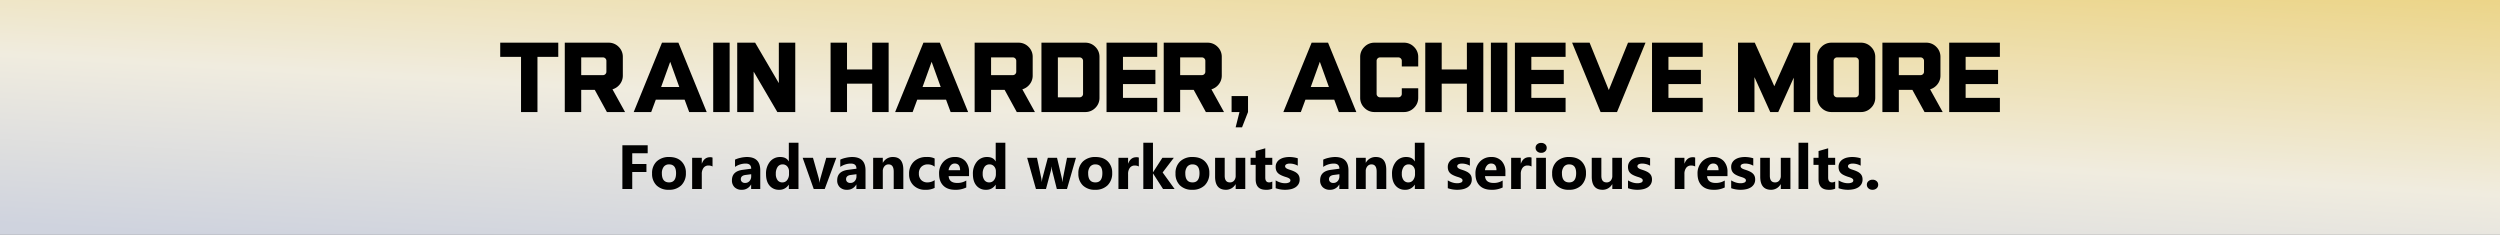
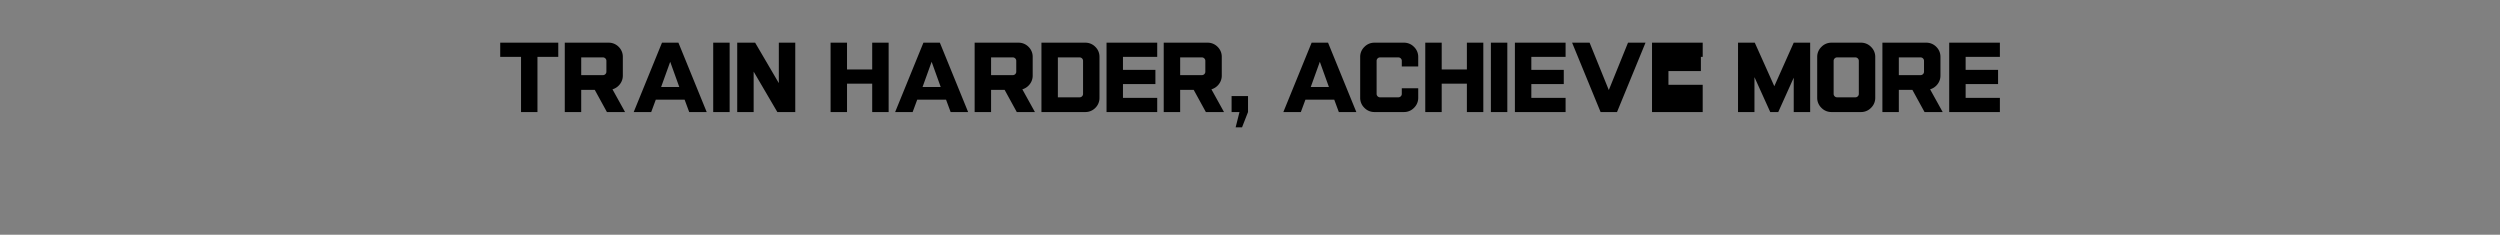
<svg xmlns="http://www.w3.org/2000/svg" width="1640" height="154" viewBox="0 0 1640 154">
  <rect x="0" y="0" width="1640" height="154" fill="#808080" stroke="none" />
  <defs>
    <linearGradient id="linear-gradient" x1="0.986" x2="0.301" y2="1.132" gradientUnits="objectBoundingBox">
      <stop offset="0" stop-color="#ecd589" />
      <stop offset="0.533" stop-color="#f0ecdf" />
      <stop offset="1" stop-color="#cfd3de" />
    </linearGradient>
  </defs>
  <g id="Group_9953" data-name="Group 9953" transform="translate(-140 -2248)">
-     <rect id="Rectangle_3626" data-name="Rectangle 3626" width="1640" height="154" transform="translate(140 2248)" fill="url(#linear-gradient)" />
    <g id="Group_9893" data-name="Group 9893" transform="translate(-151 150)">
-       <path id="Path_98489" data-name="Path 98489" d="M-491.855-49h38.08v9.31h-13.65V-3.5h-10.78V-39.69h-13.65Zm53.13,9.66v11.62h14.28a2.153,2.153,0,0,0,1.575-.665,2.153,2.153,0,0,0,.665-1.575V-37.1a2.153,2.153,0,0,0-.665-1.575,2.153,2.153,0,0,0-1.575-.665ZM-449.505-49h28.7a9.05,9.05,0,0,1,6.65,2.73,9.05,9.05,0,0,1,2.73,6.65v12.18a9.067,9.067,0,0,1-1.89,5.635,9.436,9.436,0,0,1-4.9,3.4l8.26,14.91h-11.9l-7.98-14.56h-8.89V-3.5h-10.78Zm69.16,12.53-5.95,16.52h11.9ZM-385.735-49h10.78l18.55,45.5h-11.48l-3.01-8.12h-18.9l-3.01,8.12h-11.48Zm33.6,0h10.78V-3.5h-10.78Zm15.75,0h11.76l15.54,26.53V-49h10.78V-3.5h-11.76l-15.54-26.53V-3.5h-10.78Zm61.25,0h10.78v17.57h16.52V-49h10.78V-3.5h-10.78V-22.12h-16.52V-3.5h-10.78Zm66.29,12.53-5.95,16.52h11.9ZM-214.235-49h10.78l18.55,45.5h-11.48l-3.01-8.12h-18.9l-3.01,8.12h-11.48Zm44.38,9.66v11.62h14.28A2.153,2.153,0,0,0-154-28.385a2.153,2.153,0,0,0,.665-1.575V-37.1A2.153,2.153,0,0,0-154-38.675a2.153,2.153,0,0,0-1.575-.665ZM-180.635-49h28.7a9.05,9.05,0,0,1,6.65,2.73,9.05,9.05,0,0,1,2.73,6.65v12.18a9.067,9.067,0,0,1-1.89,5.635,9.436,9.436,0,0,1-4.9,3.4l8.26,14.91h-11.9l-7.98-14.56h-8.89V-3.5h-10.78Zm54.6,9.66v26.18h14.28a2.153,2.153,0,0,0,1.575-.665,2.153,2.153,0,0,0,.665-1.575V-37.1a2.153,2.153,0,0,0-.665-1.575,2.153,2.153,0,0,0-1.575-.665ZM-136.815-49h28.7a9.05,9.05,0,0,1,6.65,2.73,9.05,9.05,0,0,1,2.73,6.65v26.74a9.05,9.05,0,0,1-2.73,6.65,9.05,9.05,0,0,1-6.65,2.73h-28.7Zm42.7,0h33.25v9.31h-22.47v8.54h21.28v9.31h-21.28v9.03h22.47V-3.5h-33.25Zm48.3,9.66v11.62h14.28a2.153,2.153,0,0,0,1.575-.665A2.153,2.153,0,0,0-29.3-29.96V-37.1a2.153,2.153,0,0,0-.665-1.575,2.153,2.153,0,0,0-1.575-.665ZM-56.6-49h28.7a9.05,9.05,0,0,1,6.65,2.73,9.05,9.05,0,0,1,2.73,6.65v12.18a9.067,9.067,0,0,1-1.89,5.635,9.436,9.436,0,0,1-4.9,3.4l8.26,14.91h-11.9l-7.98-14.56h-8.89V-3.5H-56.6Zm44.52,35H-1.3V-3.5L-5.215,6.51h-4.2L-6.9-3.5h-5.18Zm57.89-22.47-5.95,16.52h11.9ZM40.425-49H51.2L69.755-3.5H58.275l-3.01-8.12h-18.9L33.355-3.5H21.875Zm41.23,0h19.32a9.026,9.026,0,0,1,6.615,2.765,9.026,9.026,0,0,1,2.765,6.615v6.23H99.575V-37.1a2.153,2.153,0,0,0-.665-1.575,2.153,2.153,0,0,0-1.575-.665H85.295a2.153,2.153,0,0,0-1.575.665,2.153,2.153,0,0,0-.665,1.575v21.7a2.153,2.153,0,0,0,.665,1.575,2.153,2.153,0,0,0,1.575.665h12.04a2.153,2.153,0,0,0,1.575-.665,2.153,2.153,0,0,0,.665-1.575v-3.71h10.78v6.23a9.026,9.026,0,0,1-2.765,6.615A9.026,9.026,0,0,1,100.975-3.5H81.655A9.026,9.026,0,0,1,75.04-6.265a9.026,9.026,0,0,1-2.765-6.615V-39.62a9.026,9.026,0,0,1,2.765-6.615A9.026,9.026,0,0,1,81.655-49Zm33.32,0h10.78v17.57h16.52V-49h10.78V-3.5h-10.78V-22.12h-16.52V-3.5h-10.78Zm43.05,0H168.8V-3.5h-10.78Zm15.75,0h33.25v9.31h-22.47v8.54h21.28v9.31h-21.28v9.03h22.47V-3.5h-33.25Zm37.52,0h11.48l12.6,31.08L247.975-49h11.48L240.765-3.5h-10.78Zm52.43,0h33.25v9.31H274.5v8.54h21.28v9.31H274.5v9.03h22.47V-3.5h-33.25Zm56.42,0h10.99l12.81,28.56L356.685-49h10.78V-3.5h-10.78V-26.04L346.535-3.5h-5.25l-10.36-22.89V-3.5h-10.78Zm64.96,9.66a2.153,2.153,0,0,0-1.575.665,2.153,2.153,0,0,0-.665,1.575v21.7a2.153,2.153,0,0,0,.665,1.575,2.153,2.153,0,0,0,1.575.665h12.04a2.153,2.153,0,0,0,1.575-.665,2.153,2.153,0,0,0,.665-1.575V-37.1a2.153,2.153,0,0,0-.665-1.575,2.153,2.153,0,0,0-1.575-.665ZM381.465-49h19.32a9.026,9.026,0,0,1,6.615,2.765,9.026,9.026,0,0,1,2.765,6.615v26.74A9.026,9.026,0,0,1,407.4-6.265,9.026,9.026,0,0,1,400.785-3.5h-19.32a9.026,9.026,0,0,1-6.615-2.765,9.026,9.026,0,0,1-2.765-6.615V-39.62a9.026,9.026,0,0,1,2.765-6.615A9.026,9.026,0,0,1,381.465-49Zm44.17,9.66v11.62h14.28a2.153,2.153,0,0,0,1.575-.665,2.153,2.153,0,0,0,.665-1.575V-37.1a2.153,2.153,0,0,0-.665-1.575,2.153,2.153,0,0,0-1.575-.665ZM414.855-49h28.7a9.05,9.05,0,0,1,6.65,2.73,9.05,9.05,0,0,1,2.73,6.65v12.18a9.067,9.067,0,0,1-1.89,5.635,9.436,9.436,0,0,1-4.9,3.4l8.26,14.91h-11.9l-7.98-14.56h-8.89V-3.5h-10.78Zm43.82,0h33.25v9.31h-22.47v8.54h21.28v9.31h-21.28v9.03h22.47V-3.5h-33.25Z" transform="translate(1111 2175)" />
-       <path id="Path_98490" data-name="Path 98490" d="M19.879-23.443H9.75V-16.4h9.309v5.245H9.75V0H3.283V-28.708h16.6ZM33.753.5A11.02,11.02,0,0,1,25.7-2.372a10.415,10.415,0,0,1-2.933-7.8,10.415,10.415,0,0,1,3.043-7.958A11.5,11.5,0,0,1,34.033-21q5.1,0,8.008,2.873a10.212,10.212,0,0,1,2.9,7.6,10.84,10.84,0,0,1-2.993,8.068A11.142,11.142,0,0,1,33.753.5Zm.16-16.656a4.22,4.22,0,0,0-3.483,1.542,6.8,6.8,0,0,0-1.241,4.364q0,5.906,4.765,5.906,4.544,0,4.544-6.066Q38.5-16.156,33.913-16.156Zm28.508,1.361a5.488,5.488,0,0,0-2.663-.621A3.836,3.836,0,0,0,56.535-13.9,6.594,6.594,0,0,0,55.374-9.79V0H49.048V-20.5h6.326v3.8h.08q1.5-4.164,5.405-4.164a4.074,4.074,0,0,1,1.562.24ZM93.731,0H87.746V-2.943h-.08A6.681,6.681,0,0,1,81.56.5a6.387,6.387,0,0,1-4.695-1.692,6.062,6.062,0,0,1-1.712-4.514q0-5.966,7.067-6.887l5.565-.741q0-3.363-3.644-3.363a12.437,12.437,0,0,0-6.967,2.182v-4.765a15.673,15.673,0,0,1,3.614-1.2A19,19,0,0,1,84.963-21q8.769,0,8.769,8.749ZM87.786-8.328V-9.709l-3.724.48q-3.083.4-3.083,2.783a2.3,2.3,0,0,0,.751,1.772,2.885,2.885,0,0,0,2.032.691,3.745,3.745,0,0,0,2.9-1.231A4.447,4.447,0,0,0,87.786-8.328ZM118.8,0H112.47V-2.823h-.08A7.093,7.093,0,0,1,106.043.5a7.772,7.772,0,0,1-6.186-2.713Q97.515-4.925,97.515-9.79a12.222,12.222,0,0,1,2.583-8.148A8.424,8.424,0,0,1,106.864-21q3.964,0,5.525,2.843h.08V-30.35H118.8ZM112.59-9.97v-1.542a4.851,4.851,0,0,0-1.161-3.323,3.835,3.835,0,0,0-3.023-1.321,3.81,3.81,0,0,0-3.283,1.652,7.67,7.67,0,0,0-1.181,4.534,6.637,6.637,0,0,0,1.141,4.164,3.789,3.789,0,0,0,3.163,1.461,3.8,3.8,0,0,0,3.133-1.542A6.425,6.425,0,0,0,112.59-9.97ZM143.64-20.5,136.013,0h-7.207l-7.267-20.5h6.767l3.563,12.632a18.448,18.448,0,0,1,.7,3.644h.08a20.678,20.678,0,0,1,.741-3.523L137.034-20.5ZM162.779,0h-5.986V-2.943h-.08A6.681,6.681,0,0,1,150.607.5a6.387,6.387,0,0,1-4.695-1.692A6.062,6.062,0,0,1,144.2-5.706q0-5.966,7.067-6.887l5.565-.741q0-3.363-3.644-3.363a12.437,12.437,0,0,0-6.967,2.182v-4.765a15.673,15.673,0,0,1,3.614-1.2A19,19,0,0,1,154.01-21q8.769,0,8.769,8.749Zm-5.946-8.328V-9.709l-3.724.48q-3.083.4-3.083,2.783a2.3,2.3,0,0,0,.751,1.772,2.885,2.885,0,0,0,2.032.691,3.745,3.745,0,0,0,2.9-1.231A4.447,4.447,0,0,0,156.833-8.328ZM187.583,0h-6.306V-11.391q0-4.765-3.4-4.765a3.377,3.377,0,0,0-2.7,1.261,4.8,4.8,0,0,0-1.061,3.2V0h-6.326V-20.5h6.326v3.243h.08A7.249,7.249,0,0,1,180.776-21q6.807,0,6.807,8.448Zm20.54-.741A12.509,12.509,0,0,1,201.937.5a10.462,10.462,0,0,1-7.647-2.863,9.887,9.887,0,0,1-2.923-7.387,10.892,10.892,0,0,1,3.133-8.238A11.579,11.579,0,0,1,202.878-21a10.75,10.75,0,0,1,5.245.961v5.365a7.212,7.212,0,0,0-4.424-1.481,5.83,5.83,0,0,0-4.314,1.592,5.939,5.939,0,0,0-1.592,4.394A5.842,5.842,0,0,0,199.314-5.9,5.592,5.592,0,0,0,203.5-4.344a8.35,8.35,0,0,0,4.625-1.481Zm22.562-7.708H217.312q.32,4.464,5.625,4.464a10.983,10.983,0,0,0,5.946-1.6v4.564A15.62,15.62,0,0,1,221.5.5q-4.965,0-7.708-2.753T211.046-9.93a10.971,10.971,0,0,1,2.963-8.088A9.871,9.871,0,0,1,221.3-21a8.959,8.959,0,0,1,6.937,2.663,10.254,10.254,0,0,1,2.452,7.227Zm-5.866-3.884q0-4.4-3.563-4.4a3.4,3.4,0,0,0-2.633,1.261,5.724,5.724,0,0,0-1.351,3.143ZM254.508,0h-6.326V-2.823h-.08A7.093,7.093,0,0,1,241.756.5a7.772,7.772,0,0,1-6.186-2.713q-2.342-2.713-2.342-7.577a12.222,12.222,0,0,1,2.583-8.148A8.424,8.424,0,0,1,242.577-21q3.964,0,5.525,2.843h.08V-30.35h6.326ZM248.3-9.97v-1.542a4.851,4.851,0,0,0-1.161-3.323,3.835,3.835,0,0,0-3.023-1.321,3.81,3.81,0,0,0-3.283,1.652,7.67,7.67,0,0,0-1.181,4.534,6.637,6.637,0,0,0,1.141,4.164,3.789,3.789,0,0,0,3.163,1.461,3.8,3.8,0,0,0,3.133-1.542A6.425,6.425,0,0,0,248.3-9.97ZM300.833-20.5,294.928,0h-6.646l-3.023-12.012a12.23,12.23,0,0,1-.34-2.623h-.12a15.693,15.693,0,0,1-.4,2.542L281.154,0h-6.566L268.8-20.5h6.446l2.823,13.373a17.391,17.391,0,0,1,.3,2.282h.12a12.64,12.64,0,0,1,.36-2.362L282.375-20.5H288.4l3.163,13.373a21.266,21.266,0,0,1,.28,2.322h.14a23.107,23.107,0,0,1,.32-2.322L294.968-20.5ZM313.406.5a11.02,11.02,0,0,1-8.058-2.873,10.415,10.415,0,0,1-2.933-7.8,10.415,10.415,0,0,1,3.043-7.958A11.5,11.5,0,0,1,313.686-21q5.1,0,8.008,2.873a10.212,10.212,0,0,1,2.9,7.6A10.84,10.84,0,0,1,321.6-2.462,11.142,11.142,0,0,1,313.406.5Zm.16-16.656a4.22,4.22,0,0,0-3.483,1.542,6.8,6.8,0,0,0-1.241,4.364q0,5.906,4.765,5.906,4.544,0,4.544-6.066Q318.15-16.156,313.566-16.156Zm28.508,1.361a5.488,5.488,0,0,0-2.663-.621,3.836,3.836,0,0,0-3.223,1.511,6.594,6.594,0,0,0-1.161,4.114V0H328.7V-20.5h6.326v3.8h.08q1.5-4.164,5.405-4.164a4.074,4.074,0,0,1,1.562.24ZM365.557,0h-7.587l-6.546-10.17h-.08V0h-6.326V-30.35h6.326v19.319h.08l6.106-9.469h7.507l-7.347,9.629Zm11.571.5a11.02,11.02,0,0,1-8.058-2.873,10.415,10.415,0,0,1-2.933-7.8,10.415,10.415,0,0,1,3.043-7.958A11.5,11.5,0,0,1,377.408-21q5.1,0,8.008,2.873a10.212,10.212,0,0,1,2.9,7.6,10.84,10.84,0,0,1-2.993,8.068A11.142,11.142,0,0,1,377.128.5Zm.16-16.656a4.22,4.22,0,0,0-3.483,1.542,6.8,6.8,0,0,0-1.241,4.364q0,5.906,4.765,5.906,4.544,0,4.544-6.066Q381.873-16.156,377.288-16.156ZM411.9,0H405.6V-3.123h-.1A7.154,7.154,0,0,1,399.229.5Q392.1.5,392.1-8.128V-20.5h6.306V-8.688q0,4.344,3.443,4.344a3.406,3.406,0,0,0,2.723-1.191A4.8,4.8,0,0,0,405.6-8.769V-20.5H411.9Zm17.717-.24A9.351,9.351,0,0,1,425.4.5q-6.687,0-6.687-6.947v-9.389h-3.323V-20.5h3.323v-4.424l6.306-1.8V-20.5h4.6v4.665h-4.6v8.288q0,3.2,2.542,3.2a4.286,4.286,0,0,0,2.062-.581Zm2.222-.3V-5.666a13.469,13.469,0,0,0,3.113,1.4,10.322,10.322,0,0,0,2.933.46,6.29,6.29,0,0,0,2.653-.46,1.488,1.488,0,0,0,.971-1.4,1.3,1.3,0,0,0-.44-1,4.094,4.094,0,0,0-1.131-.7,12.835,12.835,0,0,0-1.511-.541q-.821-.24-1.582-.541a15.154,15.154,0,0,1-2.152-.991,6.22,6.22,0,0,1-1.562-1.231,4.839,4.839,0,0,1-.961-1.622,6.471,6.471,0,0,1-.33-2.182,5.618,5.618,0,0,1,.751-2.963,6.132,6.132,0,0,1,2-2.032,9.147,9.147,0,0,1,2.863-1.161A14.927,14.927,0,0,1,440.81-21a18.606,18.606,0,0,1,2.763.21,20.621,20.621,0,0,1,2.763.611v4.885a9.983,9.983,0,0,0-2.573-1.051,10.852,10.852,0,0,0-2.693-.35,5.966,5.966,0,0,0-1.171.11,3.857,3.857,0,0,0-.971.32,1.783,1.783,0,0,0-.661.541,1.244,1.244,0,0,0-.24.751,1.387,1.387,0,0,0,.36.961,3.13,3.13,0,0,0,.941.691,9.29,9.29,0,0,0,1.291.521q.711.23,1.411.47a18.35,18.35,0,0,1,2.282.961,7.3,7.3,0,0,1,1.752,1.221,4.8,4.8,0,0,1,1.121,1.642,5.835,5.835,0,0,1,.39,2.242,5.849,5.849,0,0,1-.791,3.113,6.331,6.331,0,0,1-2.1,2.1A9.533,9.533,0,0,1,441.661.13a16.758,16.758,0,0,1-3.553.37A18.319,18.319,0,0,1,431.841-.541ZM479.588,0H473.6V-2.943h-.08A6.681,6.681,0,0,1,467.416.5a6.387,6.387,0,0,1-4.695-1.692,6.062,6.062,0,0,1-1.712-4.514q0-5.966,7.067-6.887l5.565-.741q0-3.363-3.644-3.363a12.437,12.437,0,0,0-6.967,2.182v-4.765a15.673,15.673,0,0,1,3.614-1.2A19,19,0,0,1,470.819-21q8.769,0,8.769,8.749Zm-5.946-8.328V-9.709l-3.724.48q-3.083.4-3.083,2.783a2.3,2.3,0,0,0,.751,1.772,2.885,2.885,0,0,0,2.032.691,3.745,3.745,0,0,0,2.9-1.231A4.447,4.447,0,0,0,473.642-8.328ZM504.392,0h-6.306V-11.391q0-4.765-3.4-4.765a3.377,3.377,0,0,0-2.7,1.261,4.8,4.8,0,0,0-1.061,3.2V0h-6.326V-20.5h6.326v3.243H491A7.249,7.249,0,0,1,497.585-21q6.807,0,6.807,8.448Zm25.064,0H523.13V-2.823h-.08A7.093,7.093,0,0,1,516.7.5a7.772,7.772,0,0,1-6.186-2.713q-2.342-2.713-2.342-7.577a12.222,12.222,0,0,1,2.583-8.148A8.424,8.424,0,0,1,517.525-21q3.964,0,5.525,2.843h.08V-30.35h6.326ZM523.25-9.97v-1.542a4.851,4.851,0,0,0-1.161-3.323,3.835,3.835,0,0,0-3.023-1.321,3.81,3.81,0,0,0-3.283,1.652A7.67,7.67,0,0,0,514.6-9.97a6.637,6.637,0,0,0,1.141,4.164,3.789,3.789,0,0,0,3.163,1.461,3.8,3.8,0,0,0,3.133-1.542A6.425,6.425,0,0,0,523.25-9.97Zm21.5,9.429V-5.666a13.468,13.468,0,0,0,3.113,1.4,10.322,10.322,0,0,0,2.933.46,6.29,6.29,0,0,0,2.653-.46,1.488,1.488,0,0,0,.971-1.4,1.3,1.3,0,0,0-.44-1,4.094,4.094,0,0,0-1.131-.7,12.837,12.837,0,0,0-1.511-.541q-.821-.24-1.582-.541a15.152,15.152,0,0,1-2.152-.991,6.22,6.22,0,0,1-1.562-1.231,4.839,4.839,0,0,1-.961-1.622,6.471,6.471,0,0,1-.33-2.182,5.618,5.618,0,0,1,.751-2.963,6.132,6.132,0,0,1,2-2.032,9.147,9.147,0,0,1,2.863-1.161A14.927,14.927,0,0,1,553.72-21a18.606,18.606,0,0,1,2.763.21,20.618,20.618,0,0,1,2.763.611v4.885a9.982,9.982,0,0,0-2.573-1.051,10.852,10.852,0,0,0-2.693-.35,5.965,5.965,0,0,0-1.171.11,3.858,3.858,0,0,0-.971.32,1.783,1.783,0,0,0-.661.541,1.244,1.244,0,0,0-.24.751,1.387,1.387,0,0,0,.36.961,3.13,3.13,0,0,0,.941.691,9.287,9.287,0,0,0,1.291.521q.711.23,1.411.47a18.35,18.35,0,0,1,2.282.961,7.3,7.3,0,0,1,1.752,1.221A4.8,4.8,0,0,1,560.1-8.508a5.835,5.835,0,0,1,.39,2.242,5.849,5.849,0,0,1-.791,3.113,6.331,6.331,0,0,1-2.1,2.1A9.533,9.533,0,0,1,554.571.13a16.759,16.759,0,0,1-3.553.37A18.319,18.319,0,0,1,544.751-.541Zm37.8-7.908H569.175q.32,4.464,5.625,4.464a10.983,10.983,0,0,0,5.946-1.6v4.564A15.62,15.62,0,0,1,573.359.5q-4.965,0-7.708-2.753T562.909-9.93a10.971,10.971,0,0,1,2.963-8.088A9.871,9.871,0,0,1,573.159-21a8.959,8.959,0,0,1,6.937,2.663,10.254,10.254,0,0,1,2.452,7.227Zm-5.866-3.884q0-4.4-3.563-4.4a3.4,3.4,0,0,0-2.633,1.261,5.724,5.724,0,0,0-1.351,3.143Zm23-2.462a5.488,5.488,0,0,0-2.663-.621A3.836,3.836,0,0,0,593.8-13.9a6.594,6.594,0,0,0-1.161,4.114V0h-6.326V-20.5h6.326v3.8h.08q1.5-4.164,5.405-4.164a4.074,4.074,0,0,1,1.562.24Zm6.306-8.949a3.7,3.7,0,0,1-2.623-.951,3.064,3.064,0,0,1-1.021-2.332,2.955,2.955,0,0,1,1.021-2.322,3.817,3.817,0,0,1,2.623-.9,3.809,3.809,0,0,1,2.633.9,2.968,2.968,0,0,1,1.011,2.322,3.052,3.052,0,0,1-1.011,2.362A3.758,3.758,0,0,1,605.991-23.743ZM609.114,0h-6.326V-20.5h6.326Zm15.095.5a11.02,11.02,0,0,1-8.058-2.873,10.415,10.415,0,0,1-2.933-7.8,10.415,10.415,0,0,1,3.043-7.958A11.5,11.5,0,0,1,624.489-21q5.1,0,8.008,2.873a10.212,10.212,0,0,1,2.9,7.6,10.84,10.84,0,0,1-2.993,8.068A11.142,11.142,0,0,1,624.209.5Zm.16-16.656a4.22,4.22,0,0,0-3.483,1.542,6.8,6.8,0,0,0-1.241,4.364q0,5.906,4.765,5.906,4.544,0,4.544-6.066Q628.954-16.156,624.369-16.156ZM658.983,0h-6.306V-3.123h-.1A7.154,7.154,0,0,1,646.311.5q-7.127,0-7.127-8.628V-20.5h6.306V-8.688q0,4.344,3.443,4.344a3.406,3.406,0,0,0,2.723-1.191,4.8,4.8,0,0,0,1.021-3.233V-20.5h6.306Zm3.984-.541V-5.666a13.468,13.468,0,0,0,3.113,1.4,10.322,10.322,0,0,0,2.933.46,6.29,6.29,0,0,0,2.653-.46,1.488,1.488,0,0,0,.971-1.4,1.3,1.3,0,0,0-.44-1,4.094,4.094,0,0,0-1.131-.7,12.837,12.837,0,0,0-1.511-.541q-.821-.24-1.582-.541a15.152,15.152,0,0,1-2.152-.991,6.22,6.22,0,0,1-1.562-1.231,4.839,4.839,0,0,1-.961-1.622,6.471,6.471,0,0,1-.33-2.182,5.618,5.618,0,0,1,.751-2.963,6.132,6.132,0,0,1,2-2.032,9.147,9.147,0,0,1,2.863-1.161,14.927,14.927,0,0,1,3.353-.37,18.606,18.606,0,0,1,2.763.21,20.618,20.618,0,0,1,2.763.611v4.885a9.982,9.982,0,0,0-2.573-1.051,10.852,10.852,0,0,0-2.693-.35,5.965,5.965,0,0,0-1.171.11,3.858,3.858,0,0,0-.971.32,1.783,1.783,0,0,0-.661.541,1.244,1.244,0,0,0-.24.751,1.387,1.387,0,0,0,.36.961,3.13,3.13,0,0,0,.941.691,9.287,9.287,0,0,0,1.291.521q.711.23,1.411.47a18.35,18.35,0,0,1,2.282.961,7.3,7.3,0,0,1,1.752,1.221,4.8,4.8,0,0,1,1.121,1.642,5.835,5.835,0,0,1,.39,2.242,5.849,5.849,0,0,1-.791,3.113,6.331,6.331,0,0,1-2.1,2.1A9.533,9.533,0,0,1,672.786.13a16.759,16.759,0,0,1-3.553.37A18.319,18.319,0,0,1,662.967-.541ZM707.03-14.794a5.488,5.488,0,0,0-2.663-.621,3.836,3.836,0,0,0-3.223,1.511,6.594,6.594,0,0,0-1.161,4.114V0h-6.326V-20.5h6.326v3.8h.08q1.5-4.164,5.405-4.164a4.074,4.074,0,0,1,1.562.24Zm21.2,6.346H714.857q.32,4.464,5.625,4.464a10.983,10.983,0,0,0,5.946-1.6v4.564A15.62,15.62,0,0,1,719.042.5q-4.965,0-7.708-2.753T708.591-9.93a10.971,10.971,0,0,1,2.963-8.088A9.871,9.871,0,0,1,718.841-21a8.959,8.959,0,0,1,6.937,2.663,10.254,10.254,0,0,1,2.452,7.227Zm-5.866-3.884q0-4.4-3.563-4.4a3.4,3.4,0,0,0-2.633,1.261,5.724,5.724,0,0,0-1.351,3.143ZM730.653-.541V-5.666a13.468,13.468,0,0,0,3.113,1.4,10.322,10.322,0,0,0,2.933.46,6.29,6.29,0,0,0,2.653-.46,1.488,1.488,0,0,0,.971-1.4,1.3,1.3,0,0,0-.44-1,4.094,4.094,0,0,0-1.131-.7,12.837,12.837,0,0,0-1.511-.541q-.821-.24-1.582-.541a15.152,15.152,0,0,1-2.152-.991,6.22,6.22,0,0,1-1.562-1.231,4.839,4.839,0,0,1-.961-1.622,6.471,6.471,0,0,1-.33-2.182,5.618,5.618,0,0,1,.751-2.963,6.132,6.132,0,0,1,2-2.032,9.147,9.147,0,0,1,2.863-1.161,14.927,14.927,0,0,1,3.353-.37,18.606,18.606,0,0,1,2.763.21,20.618,20.618,0,0,1,2.763.611v4.885a9.982,9.982,0,0,0-2.573-1.051,10.852,10.852,0,0,0-2.693-.35,5.965,5.965,0,0,0-1.171.11,3.858,3.858,0,0,0-.971.32,1.783,1.783,0,0,0-.661.541,1.244,1.244,0,0,0-.24.751,1.387,1.387,0,0,0,.36.961,3.13,3.13,0,0,0,.941.691,9.287,9.287,0,0,0,1.291.521q.711.23,1.411.47a18.35,18.35,0,0,1,2.282.961,7.3,7.3,0,0,1,1.752,1.221A4.8,4.8,0,0,1,746-8.508a5.835,5.835,0,0,1,.39,2.242,5.849,5.849,0,0,1-.791,3.113,6.331,6.331,0,0,1-2.1,2.1A9.533,9.533,0,0,1,740.472.13a16.759,16.759,0,0,1-3.553.37A18.319,18.319,0,0,1,730.653-.541ZM769.511,0H763.2V-3.123h-.1A7.154,7.154,0,0,1,756.838.5q-7.127,0-7.127-8.628V-20.5h6.306V-8.688q0,4.344,3.443,4.344a3.406,3.406,0,0,0,2.723-1.191A4.8,4.8,0,0,0,763.2-8.769V-20.5h6.306Zm11.651,0h-6.326V-30.35h6.326Zm17.717-.24A9.351,9.351,0,0,1,794.655.5q-6.687,0-6.687-6.947v-9.389h-3.323V-20.5h3.323v-4.424l6.306-1.8V-20.5h4.6v4.665h-4.6v8.288q0,3.2,2.542,3.2a4.286,4.286,0,0,0,2.062-.581Zm2.222-.3V-5.666a13.468,13.468,0,0,0,3.113,1.4,10.322,10.322,0,0,0,2.933.46,6.29,6.29,0,0,0,2.653-.46,1.488,1.488,0,0,0,.971-1.4,1.3,1.3,0,0,0-.44-1,4.094,4.094,0,0,0-1.131-.7,12.837,12.837,0,0,0-1.511-.541q-.821-.24-1.582-.541a15.152,15.152,0,0,1-2.152-.991,6.22,6.22,0,0,1-1.562-1.231,4.839,4.839,0,0,1-.961-1.622,6.471,6.471,0,0,1-.33-2.182,5.618,5.618,0,0,1,.751-2.963,6.132,6.132,0,0,1,2-2.032,9.147,9.147,0,0,1,2.863-1.161A14.927,14.927,0,0,1,810.07-21a18.606,18.606,0,0,1,2.763.21,20.618,20.618,0,0,1,2.763.611v4.885a9.982,9.982,0,0,0-2.573-1.051,10.852,10.852,0,0,0-2.693-.35,5.965,5.965,0,0,0-1.171.11,3.858,3.858,0,0,0-.971.32,1.783,1.783,0,0,0-.661.541,1.244,1.244,0,0,0-.24.751,1.387,1.387,0,0,0,.36.961,3.13,3.13,0,0,0,.941.691,9.287,9.287,0,0,0,1.291.521q.711.23,1.411.47a18.35,18.35,0,0,1,2.282.961,7.3,7.3,0,0,1,1.752,1.221,4.8,4.8,0,0,1,1.121,1.642,5.835,5.835,0,0,1,.39,2.242,5.849,5.849,0,0,1-.791,3.113,6.331,6.331,0,0,1-2.1,2.1A9.533,9.533,0,0,1,810.921.13a16.759,16.759,0,0,1-3.553.37A18.319,18.319,0,0,1,801.1-.541ZM823.3.5a3.69,3.69,0,0,1-2.6-.961,3.089,3.089,0,0,1-1.041-2.362,2.974,2.974,0,0,1,1.071-2.362,3.955,3.955,0,0,1,2.673-.921,3.807,3.807,0,0,1,2.653.931,3.033,3.033,0,0,1,1.031,2.352A3.05,3.05,0,0,1,826.036-.43,3.968,3.968,0,0,1,823.3.5Z" transform="translate(696 2222)" />
+       <path id="Path_98489" data-name="Path 98489" d="M-491.855-49h38.08v9.31h-13.65V-3.5h-10.78V-39.69h-13.65Zm53.13,9.66v11.62h14.28a2.153,2.153,0,0,0,1.575-.665,2.153,2.153,0,0,0,.665-1.575V-37.1a2.153,2.153,0,0,0-.665-1.575,2.153,2.153,0,0,0-1.575-.665ZM-449.505-49h28.7a9.05,9.05,0,0,1,6.65,2.73,9.05,9.05,0,0,1,2.73,6.65v12.18a9.067,9.067,0,0,1-1.89,5.635,9.436,9.436,0,0,1-4.9,3.4l8.26,14.91h-11.9l-7.98-14.56h-8.89V-3.5h-10.78Zm69.16,12.53-5.95,16.52h11.9ZM-385.735-49h10.78l18.55,45.5h-11.48l-3.01-8.12h-18.9l-3.01,8.12h-11.48Zm33.6,0h10.78V-3.5h-10.78Zm15.75,0h11.76l15.54,26.53V-49h10.78V-3.5h-11.76l-15.54-26.53V-3.5h-10.78Zm61.25,0h10.78v17.57h16.52V-49h10.78V-3.5h-10.78V-22.12h-16.52V-3.5h-10.78Zm66.29,12.53-5.95,16.52h11.9ZM-214.235-49h10.78l18.55,45.5h-11.48l-3.01-8.12h-18.9l-3.01,8.12h-11.48Zm44.38,9.66v11.62h14.28A2.153,2.153,0,0,0-154-28.385a2.153,2.153,0,0,0,.665-1.575V-37.1A2.153,2.153,0,0,0-154-38.675a2.153,2.153,0,0,0-1.575-.665ZM-180.635-49h28.7a9.05,9.05,0,0,1,6.65,2.73,9.05,9.05,0,0,1,2.73,6.65v12.18a9.067,9.067,0,0,1-1.89,5.635,9.436,9.436,0,0,1-4.9,3.4l8.26,14.91h-11.9l-7.98-14.56h-8.89V-3.5h-10.78Zm54.6,9.66v26.18h14.28a2.153,2.153,0,0,0,1.575-.665,2.153,2.153,0,0,0,.665-1.575V-37.1a2.153,2.153,0,0,0-.665-1.575,2.153,2.153,0,0,0-1.575-.665ZM-136.815-49h28.7a9.05,9.05,0,0,1,6.65,2.73,9.05,9.05,0,0,1,2.73,6.65v26.74a9.05,9.05,0,0,1-2.73,6.65,9.05,9.05,0,0,1-6.65,2.73h-28.7Zm42.7,0h33.25v9.31h-22.47v8.54h21.28v9.31h-21.28v9.03h22.47V-3.5h-33.25Zm48.3,9.66v11.62h14.28a2.153,2.153,0,0,0,1.575-.665A2.153,2.153,0,0,0-29.3-29.96V-37.1a2.153,2.153,0,0,0-.665-1.575,2.153,2.153,0,0,0-1.575-.665ZM-56.6-49h28.7a9.05,9.05,0,0,1,6.65,2.73,9.05,9.05,0,0,1,2.73,6.65v12.18a9.067,9.067,0,0,1-1.89,5.635,9.436,9.436,0,0,1-4.9,3.4l8.26,14.91h-11.9l-7.98-14.56h-8.89V-3.5H-56.6Zm44.52,35H-1.3V-3.5L-5.215,6.51h-4.2L-6.9-3.5h-5.18Zm57.89-22.47-5.95,16.52h11.9ZM40.425-49H51.2L69.755-3.5H58.275l-3.01-8.12h-18.9L33.355-3.5H21.875Zm41.23,0h19.32a9.026,9.026,0,0,1,6.615,2.765,9.026,9.026,0,0,1,2.765,6.615v6.23H99.575V-37.1a2.153,2.153,0,0,0-.665-1.575,2.153,2.153,0,0,0-1.575-.665H85.295a2.153,2.153,0,0,0-1.575.665,2.153,2.153,0,0,0-.665,1.575v21.7a2.153,2.153,0,0,0,.665,1.575,2.153,2.153,0,0,0,1.575.665h12.04a2.153,2.153,0,0,0,1.575-.665,2.153,2.153,0,0,0,.665-1.575v-3.71h10.78v6.23a9.026,9.026,0,0,1-2.765,6.615A9.026,9.026,0,0,1,100.975-3.5H81.655A9.026,9.026,0,0,1,75.04-6.265a9.026,9.026,0,0,1-2.765-6.615V-39.62a9.026,9.026,0,0,1,2.765-6.615A9.026,9.026,0,0,1,81.655-49Zm33.32,0h10.78v17.57h16.52V-49h10.78V-3.5h-10.78V-22.12h-16.52V-3.5h-10.78Zm43.05,0H168.8V-3.5h-10.78Zm15.75,0h33.25v9.31h-22.47v8.54h21.28v9.31h-21.28v9.03h22.47V-3.5h-33.25Zm37.52,0h11.48l12.6,31.08L247.975-49h11.48L240.765-3.5h-10.78Zm52.43,0h33.25v9.31H274.5h21.28v9.31H274.5v9.03h22.47V-3.5h-33.25Zm56.42,0h10.99l12.81,28.56L356.685-49h10.78V-3.5h-10.78V-26.04L346.535-3.5h-5.25l-10.36-22.89V-3.5h-10.78Zm64.96,9.66a2.153,2.153,0,0,0-1.575.665,2.153,2.153,0,0,0-.665,1.575v21.7a2.153,2.153,0,0,0,.665,1.575,2.153,2.153,0,0,0,1.575.665h12.04a2.153,2.153,0,0,0,1.575-.665,2.153,2.153,0,0,0,.665-1.575V-37.1a2.153,2.153,0,0,0-.665-1.575,2.153,2.153,0,0,0-1.575-.665ZM381.465-49h19.32a9.026,9.026,0,0,1,6.615,2.765,9.026,9.026,0,0,1,2.765,6.615v26.74A9.026,9.026,0,0,1,407.4-6.265,9.026,9.026,0,0,1,400.785-3.5h-19.32a9.026,9.026,0,0,1-6.615-2.765,9.026,9.026,0,0,1-2.765-6.615V-39.62a9.026,9.026,0,0,1,2.765-6.615A9.026,9.026,0,0,1,381.465-49Zm44.17,9.66v11.62h14.28a2.153,2.153,0,0,0,1.575-.665,2.153,2.153,0,0,0,.665-1.575V-37.1a2.153,2.153,0,0,0-.665-1.575,2.153,2.153,0,0,0-1.575-.665ZM414.855-49h28.7a9.05,9.05,0,0,1,6.65,2.73,9.05,9.05,0,0,1,2.73,6.65v12.18a9.067,9.067,0,0,1-1.89,5.635,9.436,9.436,0,0,1-4.9,3.4l8.26,14.91h-11.9l-7.98-14.56h-8.89V-3.5h-10.78Zm43.82,0h33.25v9.31h-22.47v8.54h21.28v9.31h-21.28v9.03h22.47V-3.5h-33.25Z" transform="translate(1111 2175)" />
    </g>
  </g>
</svg>